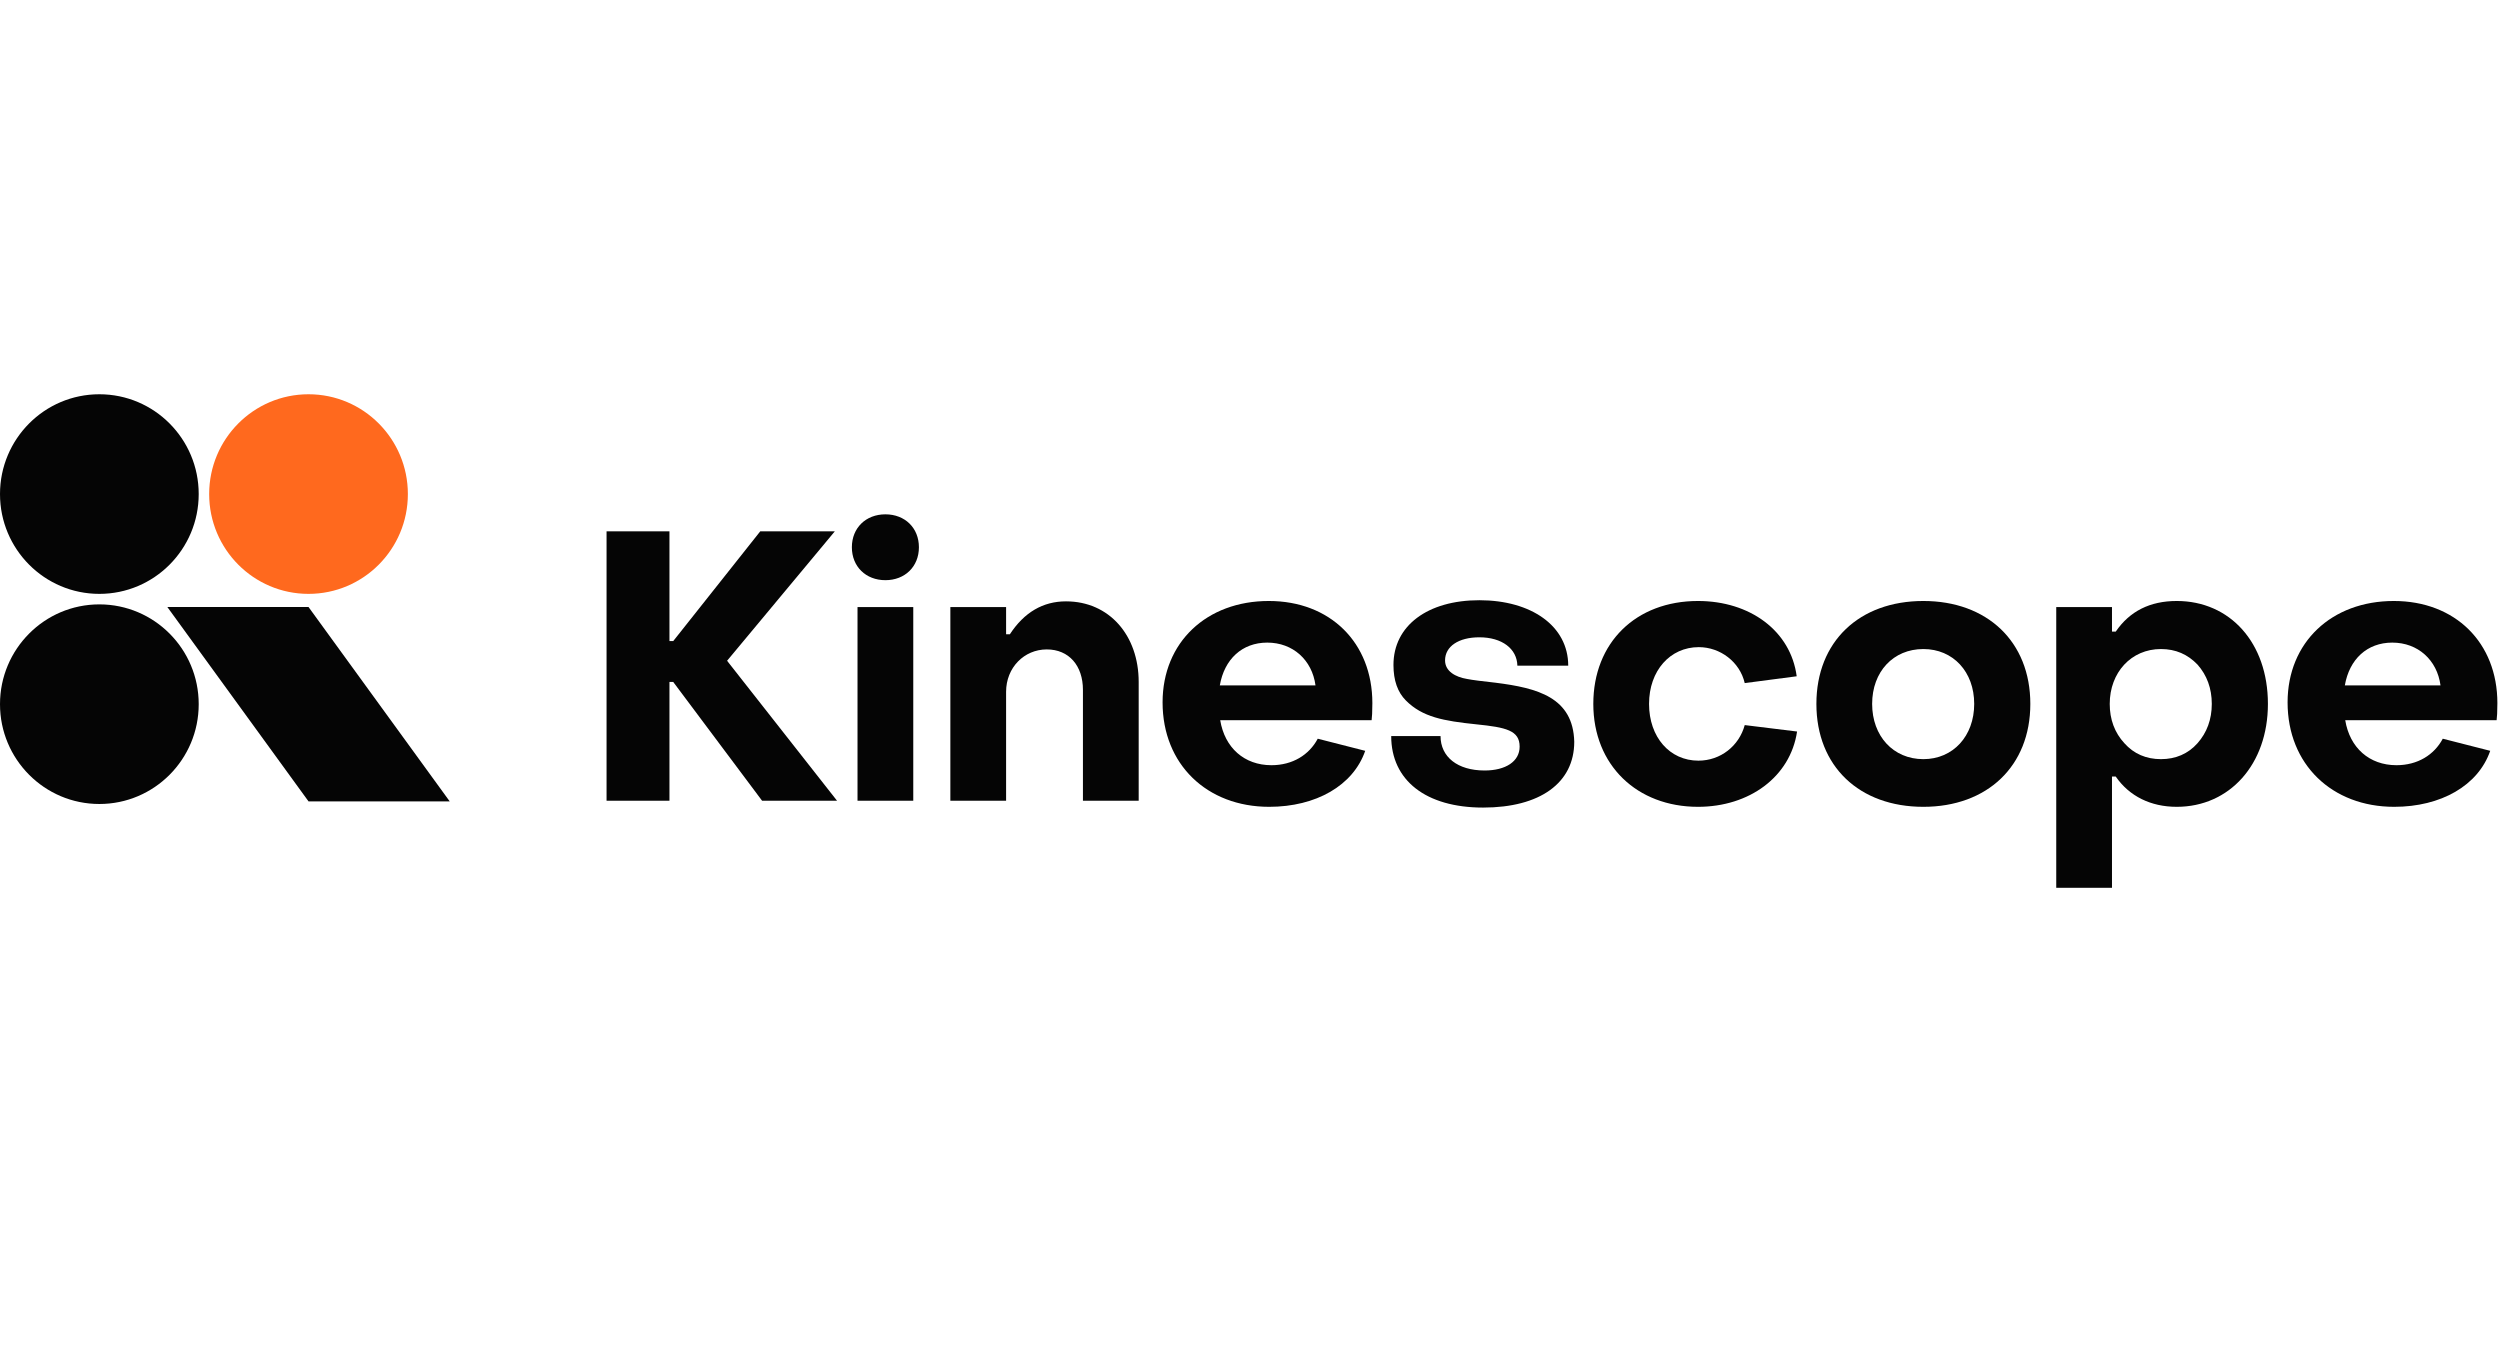
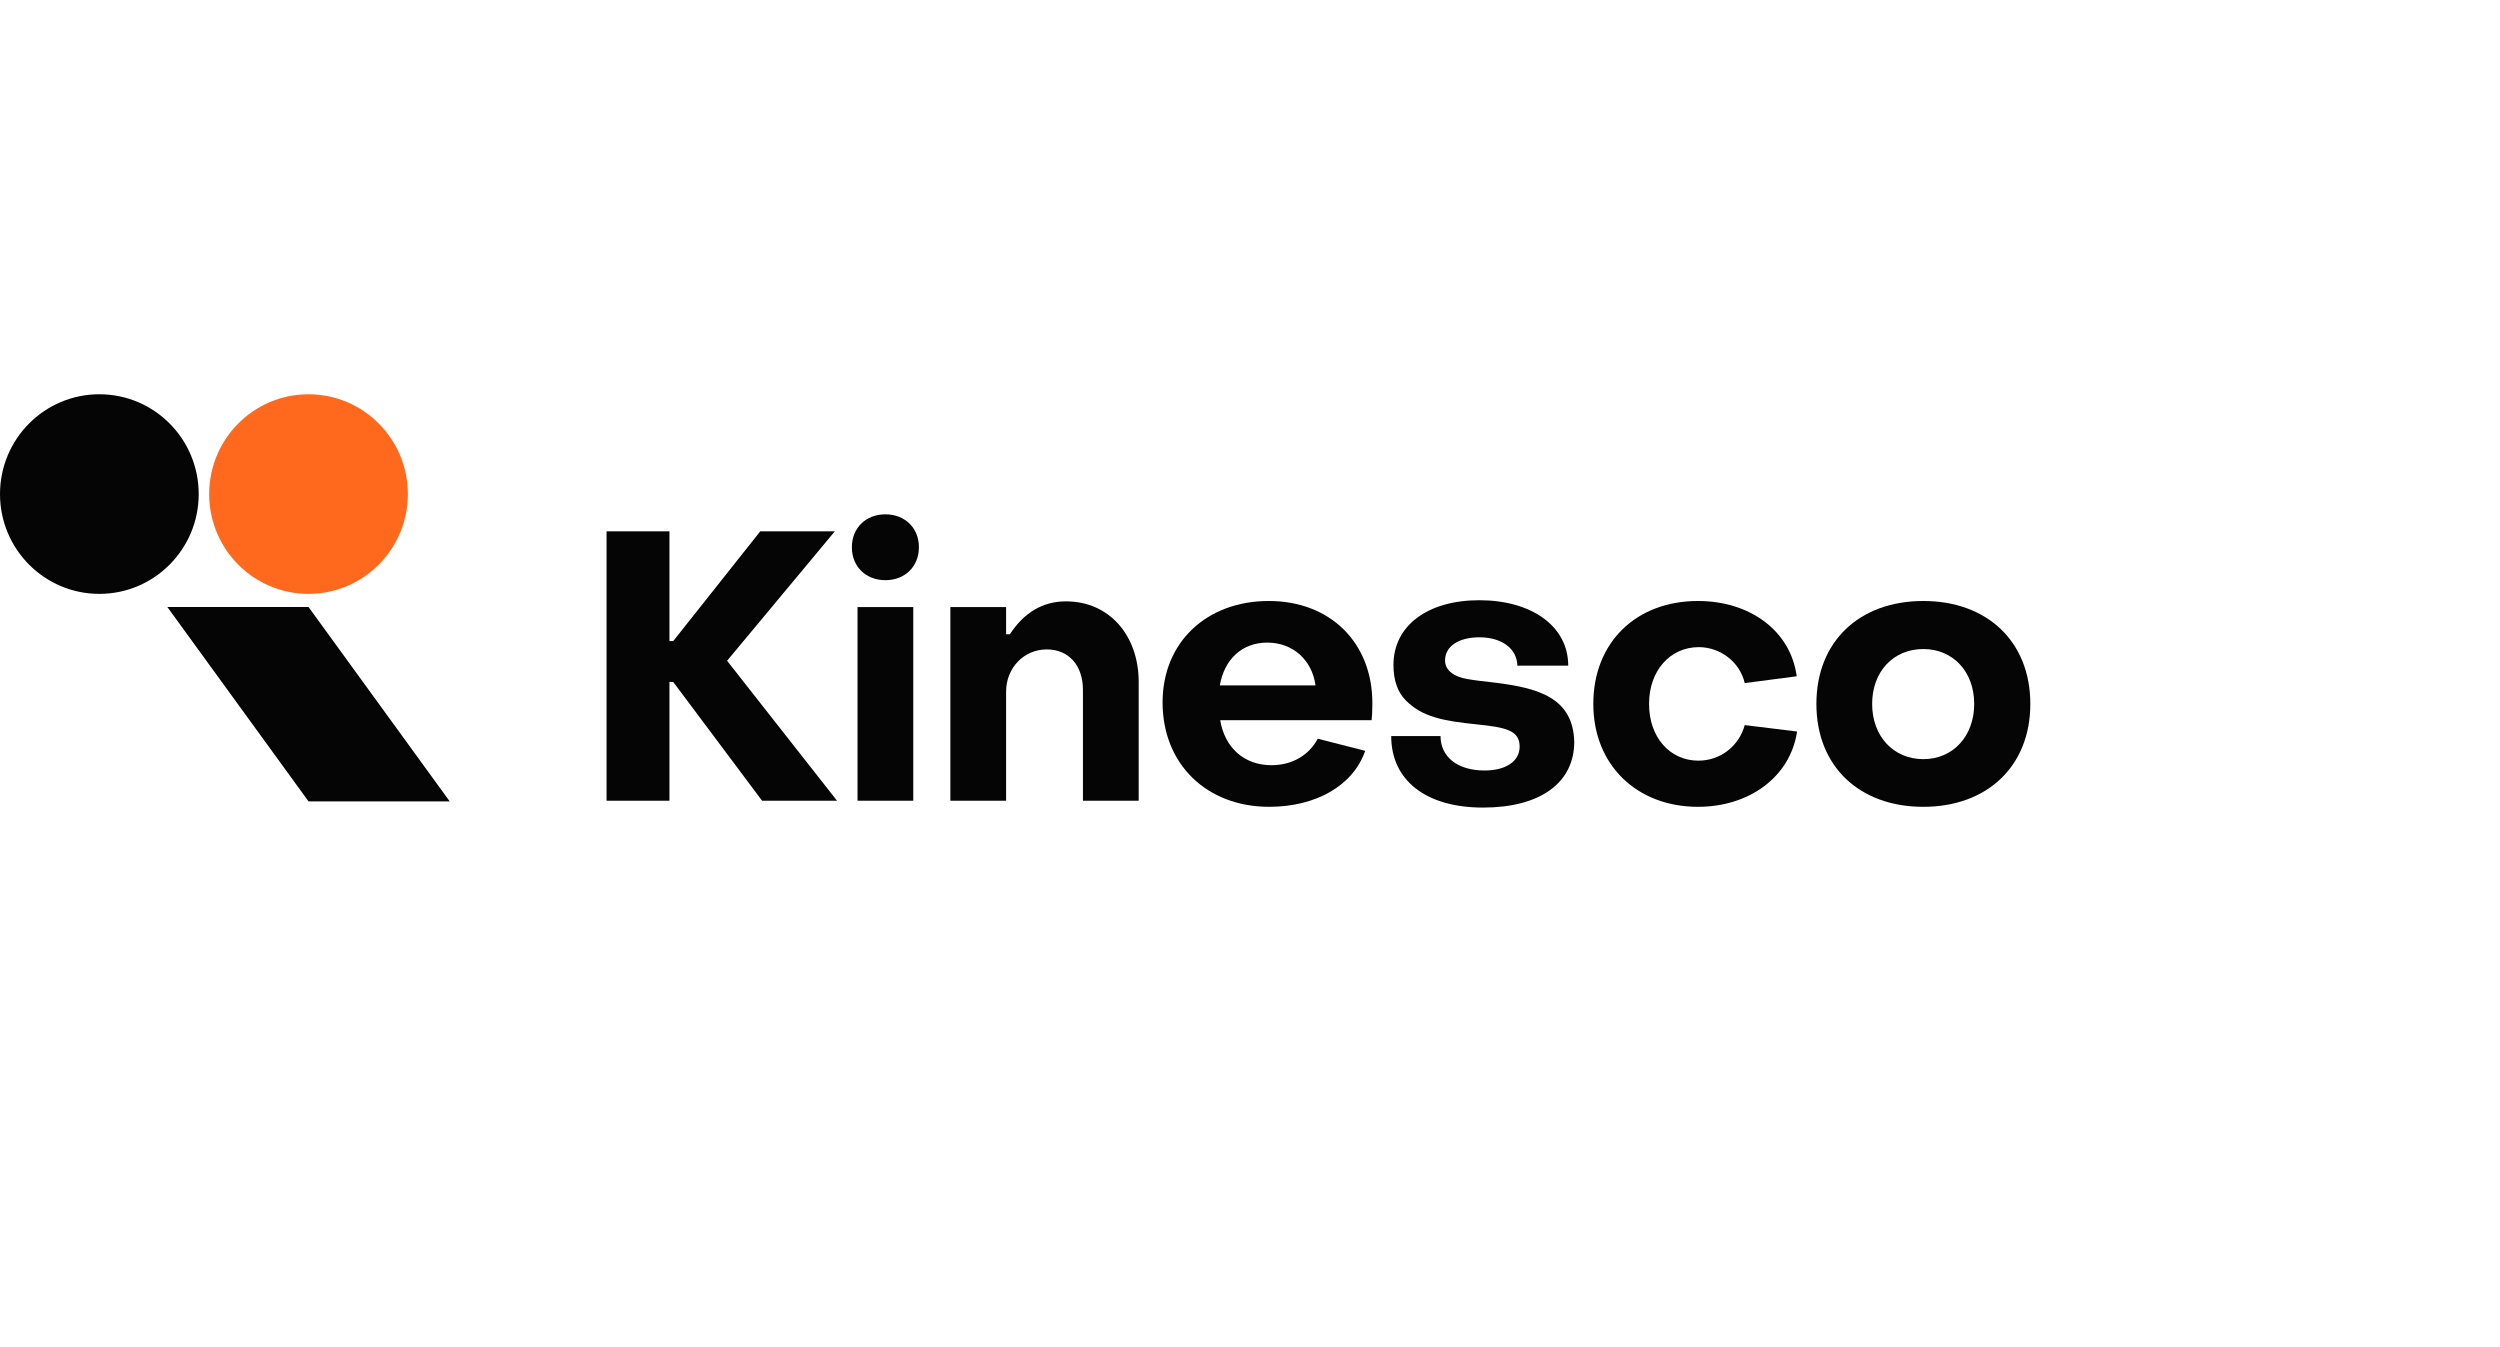
<svg xmlns="http://www.w3.org/2000/svg" width="258" height="139" viewBox="0 0 258 139" fill="none">
  <path d="M62.597 82.639H69.088V70.377H69.477L78.65 82.639H86.385L75.035 68.191L86.152 54.836H78.456L69.477 66.16H69.088V54.836H62.597V82.639Z" fill="#050505" />
  <path d="M91.373 59.874C93.394 59.874 94.832 58.468 94.832 56.476C94.832 54.485 93.394 53.079 91.373 53.079C89.351 53.079 87.913 54.485 87.913 56.476C87.913 58.468 89.351 59.874 91.373 59.874ZM88.496 82.639H94.249V62.646H88.496V82.639Z" fill="#050505" />
  <path d="M98.077 82.639H103.829V71.393C103.829 68.894 105.695 67.02 108.027 67.02C110.321 67.02 111.759 68.699 111.759 71.198V82.639H117.512V70.378C117.512 65.575 114.48 62.06 110.01 62.06C107.639 62.06 105.695 63.193 104.218 65.458H103.829V62.646H98.077V82.639Z" fill="#050505" />
  <path d="M130.978 83.264C135.798 83.264 139.646 81.077 140.89 77.485L135.992 76.235C135.098 77.914 133.388 78.969 131.211 78.969C128.413 78.969 126.392 77.172 125.925 74.322H141.551C141.59 74.049 141.628 73.463 141.628 72.565C141.628 66.317 137.275 62.022 130.939 62.022C124.526 62.022 119.978 66.278 119.978 72.487C119.978 78.891 124.565 83.264 130.978 83.264ZM125.886 70.73C126.353 68.035 128.18 66.317 130.784 66.317C133.427 66.317 135.409 68.113 135.759 70.73H125.886Z" fill="#050505" />
  <path d="M153.056 83.342C158.925 83.342 162.463 80.804 162.463 76.548C162.346 71.979 158.692 71.003 154.339 70.456C152.939 70.3 151.968 70.183 151.385 70.066C150.219 69.87 149.13 69.285 149.13 68.152C149.13 66.707 150.529 65.77 152.667 65.77C155 65.77 156.554 66.942 156.593 68.699H161.841C161.841 64.599 158.031 61.943 152.667 61.943C147.342 61.943 143.805 64.56 143.805 68.621C143.805 70.222 144.233 71.432 145.088 72.291C146.798 74.01 148.975 74.4 152.356 74.751C155.427 75.064 156.826 75.376 156.826 77.055C156.826 78.578 155.388 79.515 153.212 79.515C150.413 79.515 148.664 78.11 148.664 75.962H143.572C143.572 80.531 147.148 83.342 153.056 83.342Z" fill="#050505" />
  <path d="M175.235 83.264C180.522 83.264 184.758 80.179 185.458 75.493L180.056 74.829C179.472 76.977 177.568 78.5 175.274 78.5C172.32 78.5 170.182 76.079 170.182 72.643C170.182 69.207 172.359 66.785 175.313 66.785C177.529 66.785 179.55 68.308 180.056 70.495L185.419 69.792C184.798 65.106 180.6 62.022 175.235 62.022C168.822 62.022 164.43 66.317 164.43 72.643C164.43 78.969 168.939 83.264 175.235 83.264Z" fill="#050505" />
  <path d="M198.491 83.264C205.06 83.264 209.53 79.086 209.53 72.643C209.53 66.2 205.06 62.022 198.491 62.022C191.883 62.022 187.452 66.2 187.452 72.643C187.452 79.086 191.883 83.264 198.491 83.264ZM198.491 78.344C195.381 78.344 193.205 75.962 193.205 72.643C193.205 69.324 195.381 66.981 198.491 66.981C201.56 66.981 203.738 69.324 203.738 72.643C203.738 75.962 201.56 78.344 198.491 78.344Z" fill="#050505" />
-   <path d="M224.641 62.022C221.882 62.022 219.782 63.076 218.344 65.184H217.957V62.646H212.204V91.621H217.957V80.14H218.344C219.745 82.171 221.96 83.264 224.641 83.264C230.084 83.264 234.049 78.891 234.049 72.643C234.049 66.317 230.122 62.022 224.641 62.022ZM223.01 66.981C224.526 66.981 225.77 67.527 226.78 68.582C227.752 69.675 228.257 71.042 228.257 72.643C228.257 74.244 227.752 75.61 226.78 76.704C225.809 77.797 224.526 78.344 223.01 78.344C221.494 78.344 220.211 77.797 219.239 76.704C218.229 75.61 217.724 74.244 217.724 72.643C217.724 69.402 219.939 66.981 223.01 66.981Z" fill="#050505" />
-   <path d="M247.079 83.264C251.899 83.264 255.748 81.077 256.991 77.485L252.095 76.235C251.2 77.914 249.49 78.969 247.314 78.969C244.515 78.969 242.494 77.172 242.027 74.322H257.651C257.691 74.049 257.73 73.463 257.73 72.565C257.73 66.317 253.376 62.022 247.041 62.022C240.627 62.022 236.079 66.278 236.079 72.487C236.079 78.891 240.666 83.264 247.079 83.264ZM241.988 70.73C242.454 68.035 244.282 66.317 246.885 66.317C249.529 66.317 251.511 68.113 251.86 70.73H241.988Z" fill="#050505" />
  <path d="M20.506 50.988C20.506 56.676 15.916 61.288 10.253 61.288C4.59 61.288 0 56.676 0 50.988C0 45.299 4.59 40.688 10.253 40.688C15.916 40.688 20.506 45.299 20.506 50.988Z" fill="#050505" />
-   <path d="M20.507 72.672C20.507 78.361 15.916 82.972 10.254 82.972C4.591 82.972 0 78.361 0 72.672C0 66.984 4.591 62.372 10.254 62.372C15.916 62.372 20.507 66.984 20.507 72.672Z" fill="#050505" />
  <path d="M42.092 50.988C42.092 56.676 37.502 61.288 31.839 61.288C26.176 61.288 21.586 56.676 21.586 50.988C21.586 45.299 26.176 40.688 31.839 40.688C37.502 40.688 42.092 45.299 42.092 50.988Z" fill="#FF691E" />
  <path d="M31.839 82.701H46.409L31.839 62.643H17.269L31.839 82.701Z" fill="#050505" />
</svg>